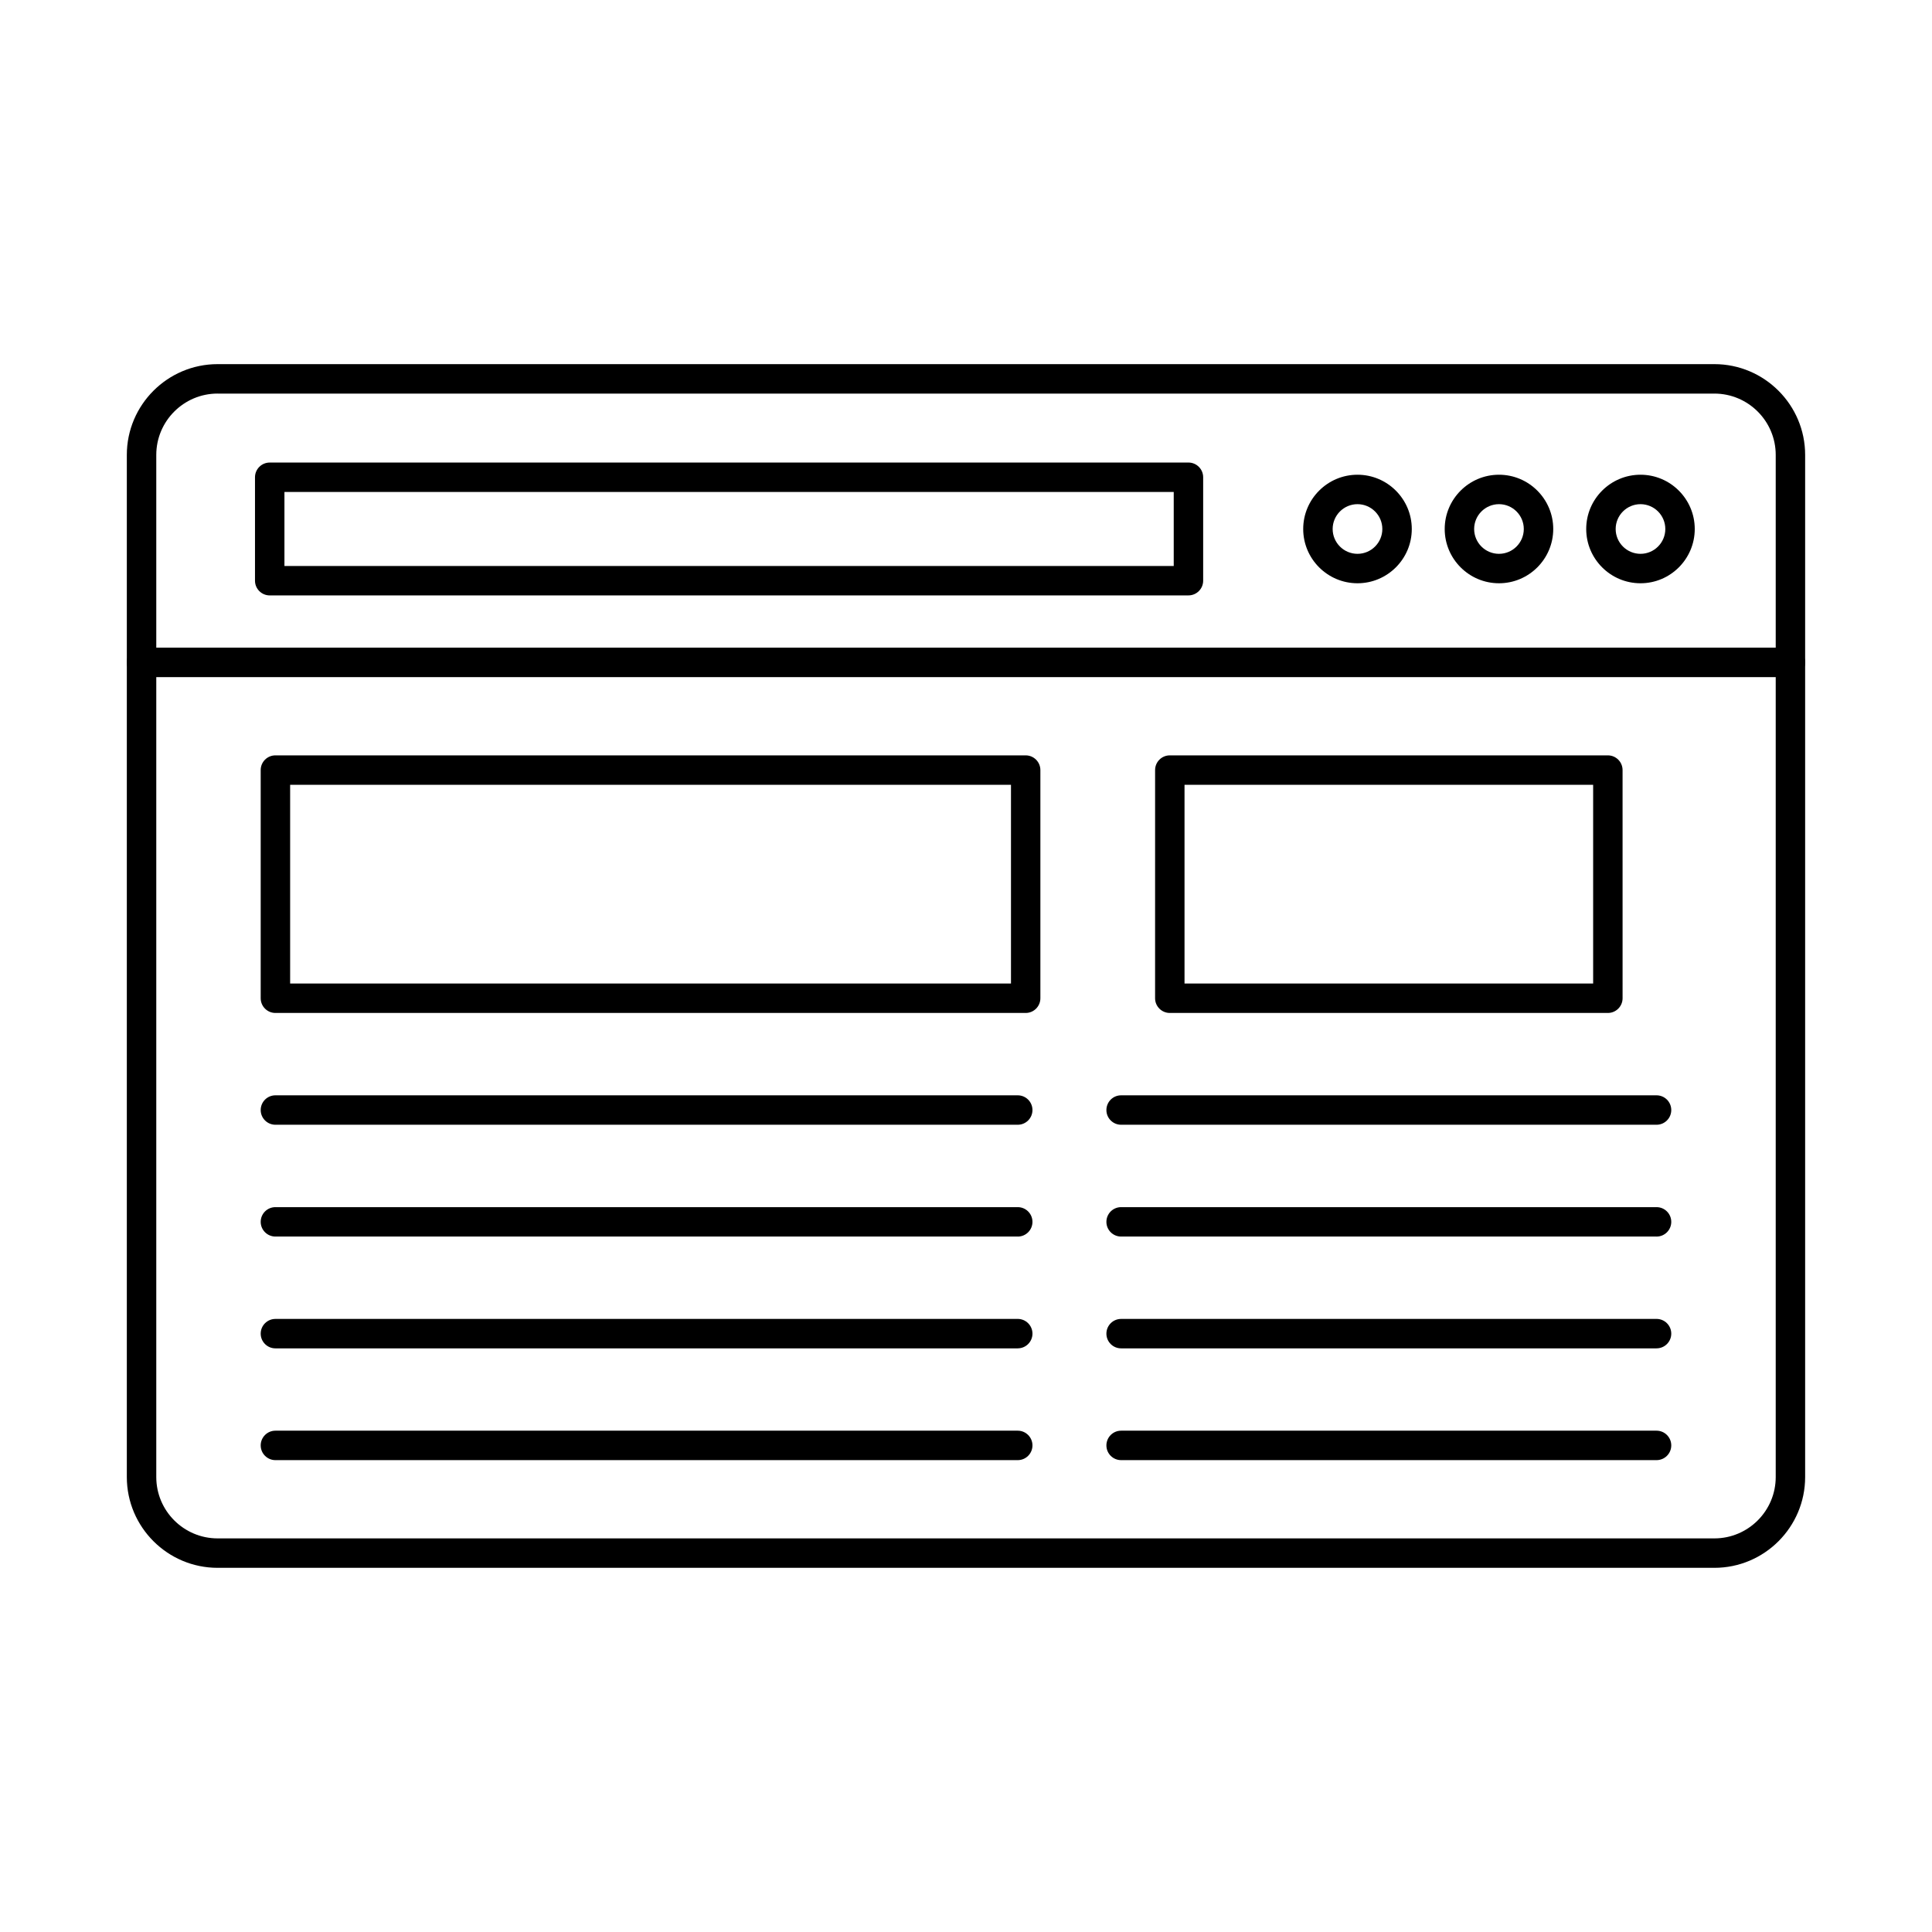
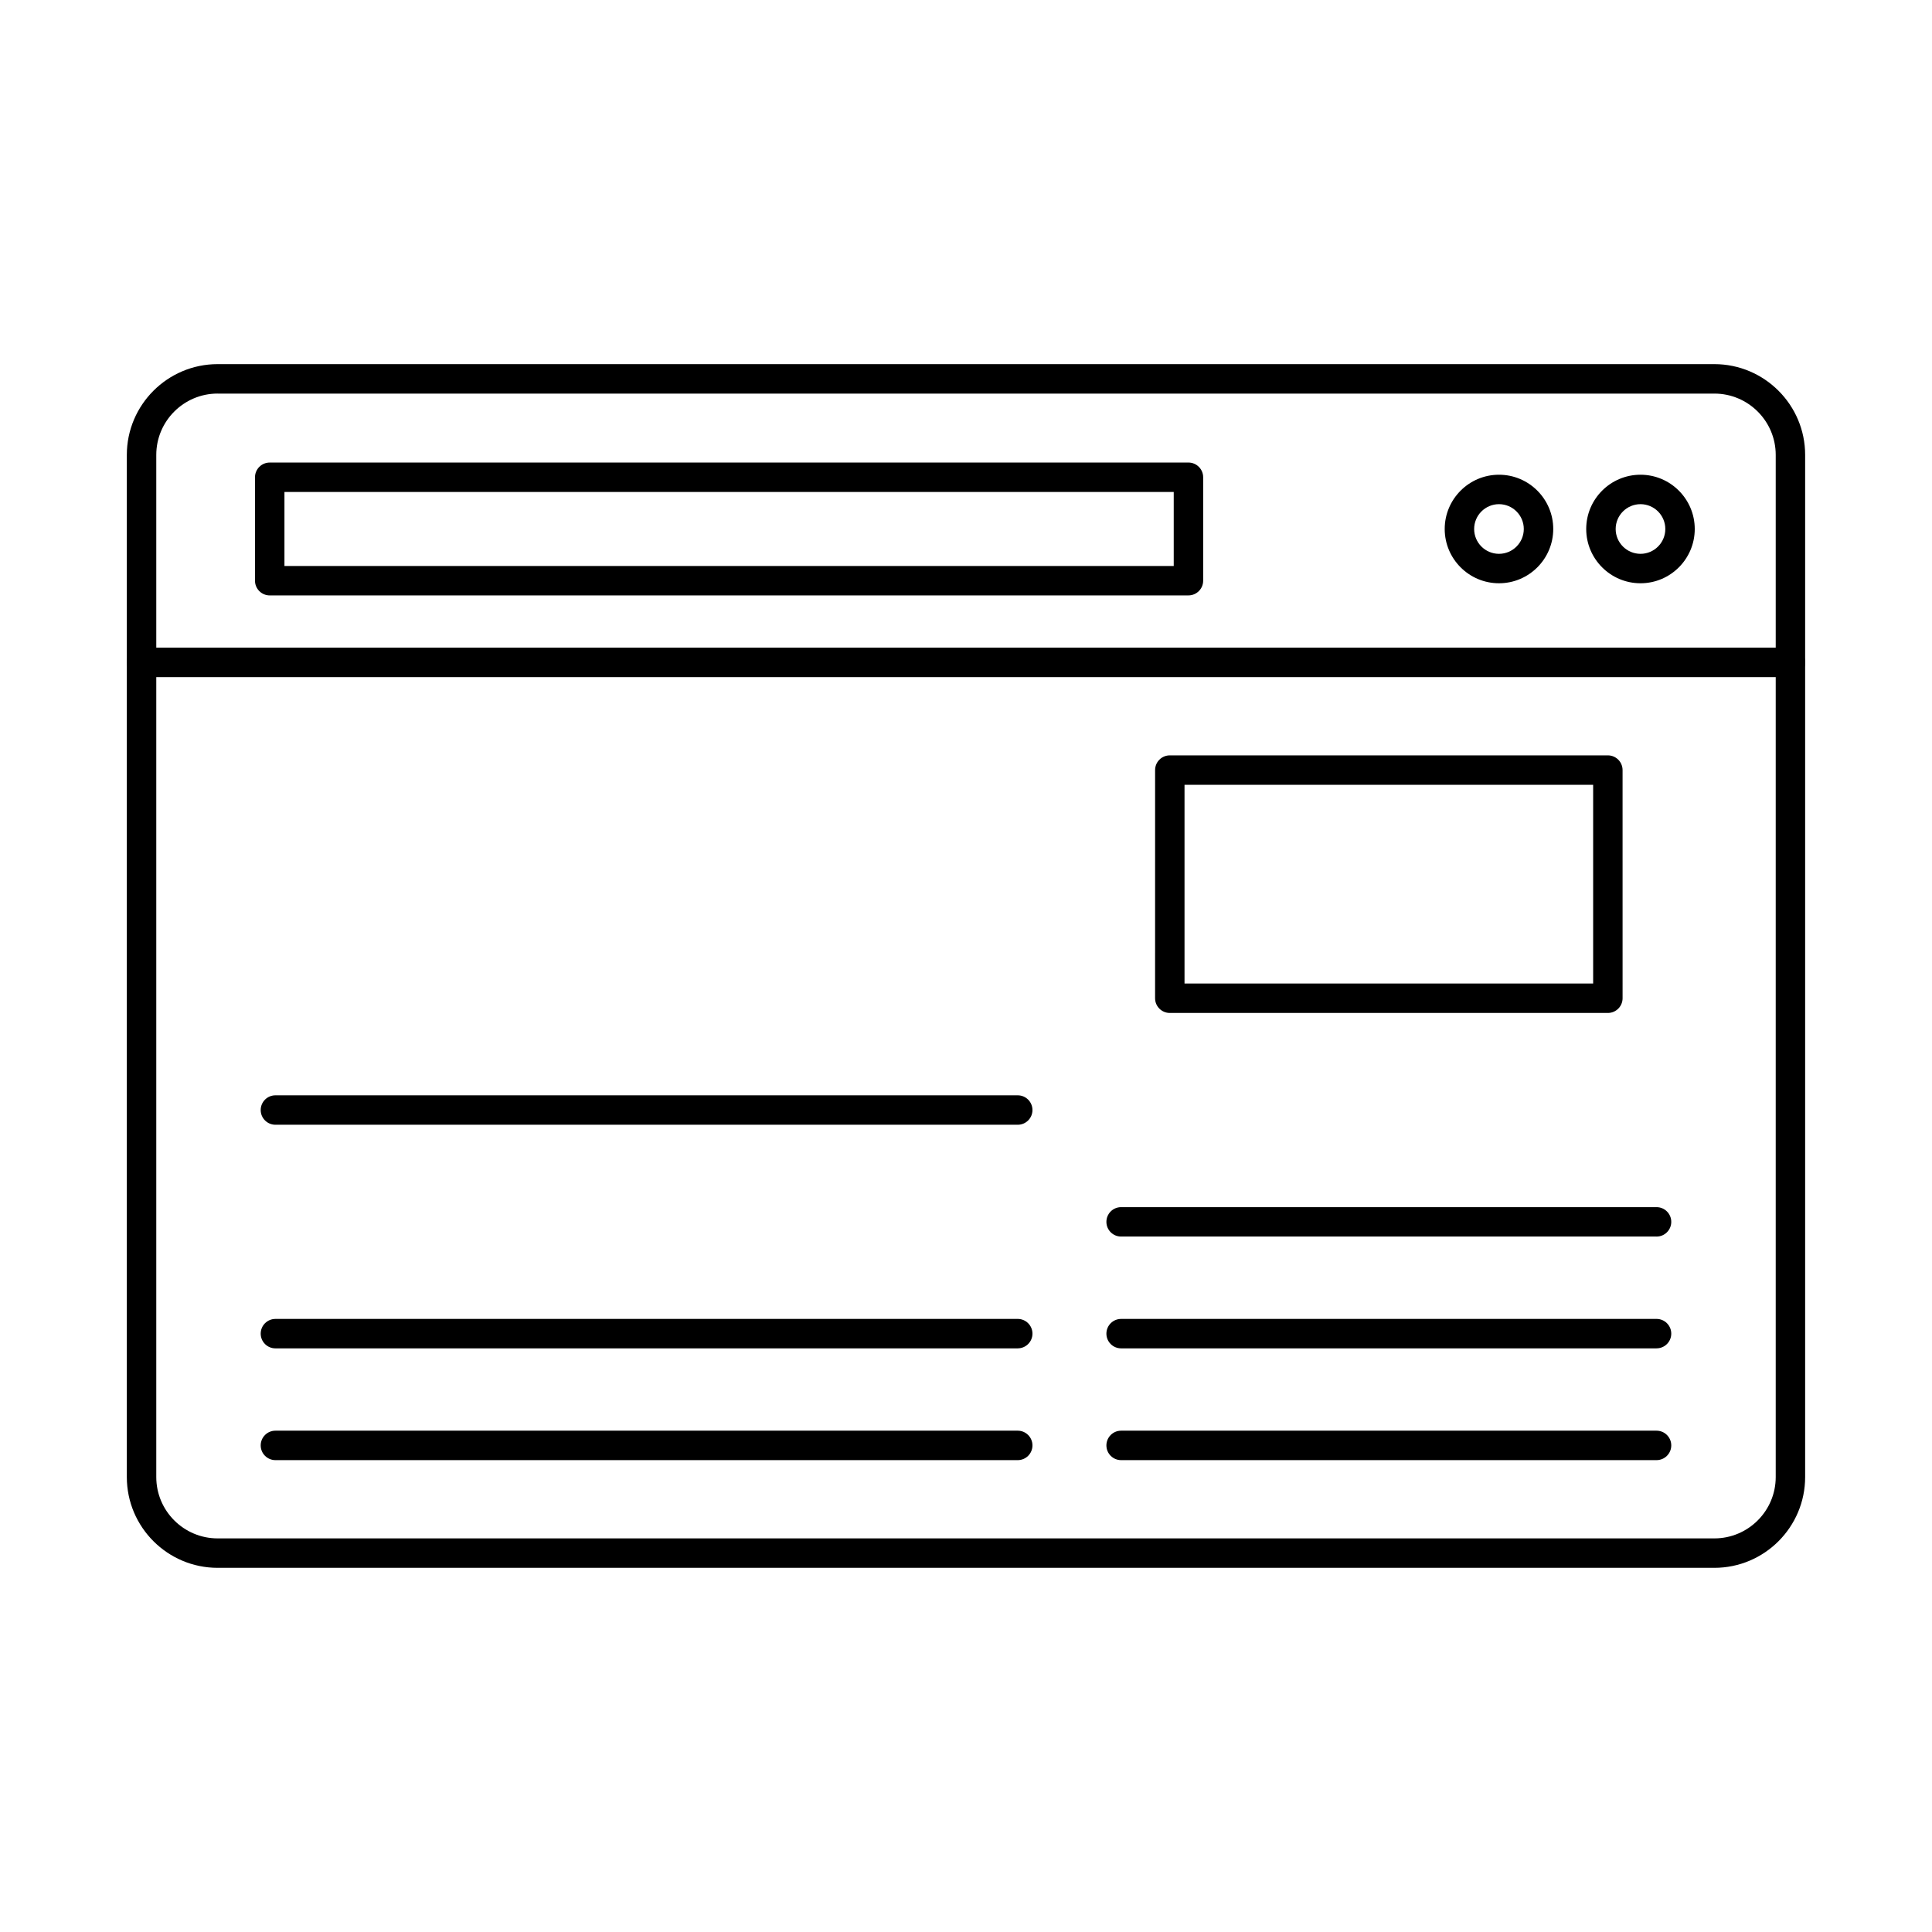
<svg xmlns="http://www.w3.org/2000/svg" fill="#000000" width="800px" height="800px" version="1.1" viewBox="144 144 512 512">
  <g fill-rule="evenodd">
    <path d="m201.67 248.3c-8.961 0-16.254 7.293-16.254 16.254v270.88c0 8.965 7.293 16.254 16.254 16.254h396.66c8.961 0 16.254-7.289 16.254-16.254v-270.88c0-8.961-7.297-16.25-16.258-16.25h-396.65zm396.65 311.19h-396.65c-13.258 0-24.059-10.789-24.059-24.055v-270.88c0-13.262 10.797-24.055 24.055-24.055h396.66c13.258 0 24.055 10.793 24.055 24.055v270.88c0 13.266-10.801 24.059-24.055 24.055z" />
    <path d="m618.48 323.44h-436.96c-2.152 0-3.902-1.746-3.902-3.898 0-2.156 1.746-3.902 3.902-3.902h436.96c2.156 0 3.902 1.746 3.902 3.902 0 2.152-1.746 3.902-3.902 3.898z" />
    <path d="m578.75 277.61c-3.625 0-6.582 2.953-6.582 6.582s2.957 6.578 6.582 6.578c3.629 0 6.574-2.953 6.574-6.578 0-3.629-2.945-6.578-6.574-6.582zm0 20.961c-7.934 0-14.387-6.449-14.387-14.379 0-7.93 6.449-14.383 14.387-14.383 7.926 0 14.375 6.453 14.375 14.383 0 7.93-6.449 14.383-14.375 14.379z" />
    <path d="m541.25 277.61c-3.629 0-6.586 2.953-6.586 6.582s2.957 6.578 6.582 6.578c3.629 0 6.574-2.953 6.574-6.578 0-3.629-2.945-6.578-6.57-6.582zm0 20.961c-7.934 0-14.387-6.449-14.387-14.379 0-7.93 6.449-14.383 14.387-14.383 7.926 0 14.375 6.453 14.375 14.383 0 7.93-6.453 14.383-14.375 14.379z" />
-     <path d="m503.75 277.61c-3.625 0-6.582 2.953-6.582 6.582s2.957 6.578 6.582 6.578c3.629 0 6.582-2.953 6.582-6.578 0-3.629-2.957-6.578-6.582-6.582zm0 20.961c-7.934 0-14.387-6.449-14.387-14.379 0-7.93 6.453-14.383 14.387-14.383 7.926 0 14.387 6.453 14.387 14.383 0.004 7.93-6.461 14.383-14.387 14.379z" />
    <path d="m219.38 293.99h235.67v-19.609h-235.67zm239.57 7.801h-243.47c-2.152 0-3.902-1.746-3.902-3.898v-27.414c0-2.152 1.746-3.898 3.902-3.898l243.47-0.004c2.156 0 3.902 1.75 3.902 3.902v27.41c0 2.152-1.75 3.898-3.902 3.898z" />
    <path d="m413.71 442.07h-196.72c-2.152 0-3.902-1.746-3.902-3.898 0-2.156 1.746-3.902 3.902-3.902h196.72c2.152 0 3.902 1.746 3.902 3.902 0 2.152-1.746 3.902-3.902 3.898z" />
-     <path d="m413.71 471.7h-196.72c-2.152 0-3.902-1.746-3.902-3.898 0-2.156 1.746-3.898 3.902-3.898h196.72c2.152 0 3.902 1.746 3.902 3.902 0 2.152-1.746 3.902-3.902 3.898z" />
    <path d="m413.71 501.33h-196.72c-2.152 0-3.902-1.746-3.902-3.898 0-2.156 1.746-3.902 3.902-3.902l196.72-0.004c2.152 0 3.902 1.75 3.902 3.902 0 2.152-1.746 3.898-3.902 3.898z" />
    <path d="m413.71 530.95h-196.72c-2.152 0-3.902-1.746-3.902-3.902 0-2.152 1.746-3.902 3.902-3.902h196.72c2.152 0 3.902 1.75 3.902 3.902 0 2.156-1.746 3.902-3.902 3.902z" />
-     <path d="m583 442.07h-141.89c-2.164 0-3.902-1.746-3.902-3.898 0.004-2.156 1.738-3.902 3.902-3.902h141.89c2.156 0 3.902 1.746 3.902 3.902 0 2.152-1.746 3.902-3.902 3.898z" />
    <path d="m583 471.7h-141.89c-2.164 0-3.902-1.746-3.902-3.898 0.004-2.156 1.738-3.898 3.902-3.898h141.89c2.156 0 3.902 1.746 3.902 3.902 0 2.152-1.746 3.902-3.902 3.898z" />
    <path d="m583 501.33h-141.89c-2.164 0-3.902-1.746-3.902-3.898 0.004-2.156 1.738-3.902 3.902-3.902l141.89-0.004c2.156 0 3.902 1.75 3.902 3.902 0 2.152-1.746 3.898-3.902 3.898z" />
    <path d="m583 530.95h-141.89c-2.164 0-3.902-1.746-3.902-3.902 0.004-2.152 1.738-3.902 3.902-3.902h141.89c2.156 0 3.902 1.75 3.902 3.902 0 2.156-1.746 3.902-3.902 3.902z" />
-     <path d="m220.89 404.64h191.03v-52.66h-191.03zm194.93 7.805h-198.83c-2.152 0-3.902-1.746-3.902-3.902v-60.465c0-2.156 1.746-3.898 3.898-3.898h198.83c2.152 0 3.898 1.746 3.898 3.902v60.461c0 2.156-1.746 3.902-3.898 3.902z" />
    <path d="m457.91 404.64h108.29v-52.66h-108.29zm112.19 7.805h-116.09c-2.152 0-3.902-1.746-3.902-3.902l0.004-60.465c0-2.156 1.746-3.898 3.898-3.898h116.09c2.152 0 3.898 1.746 3.898 3.902l0.004 60.461c0 2.156-1.75 3.902-3.902 3.902z" />
  </g>
</svg>